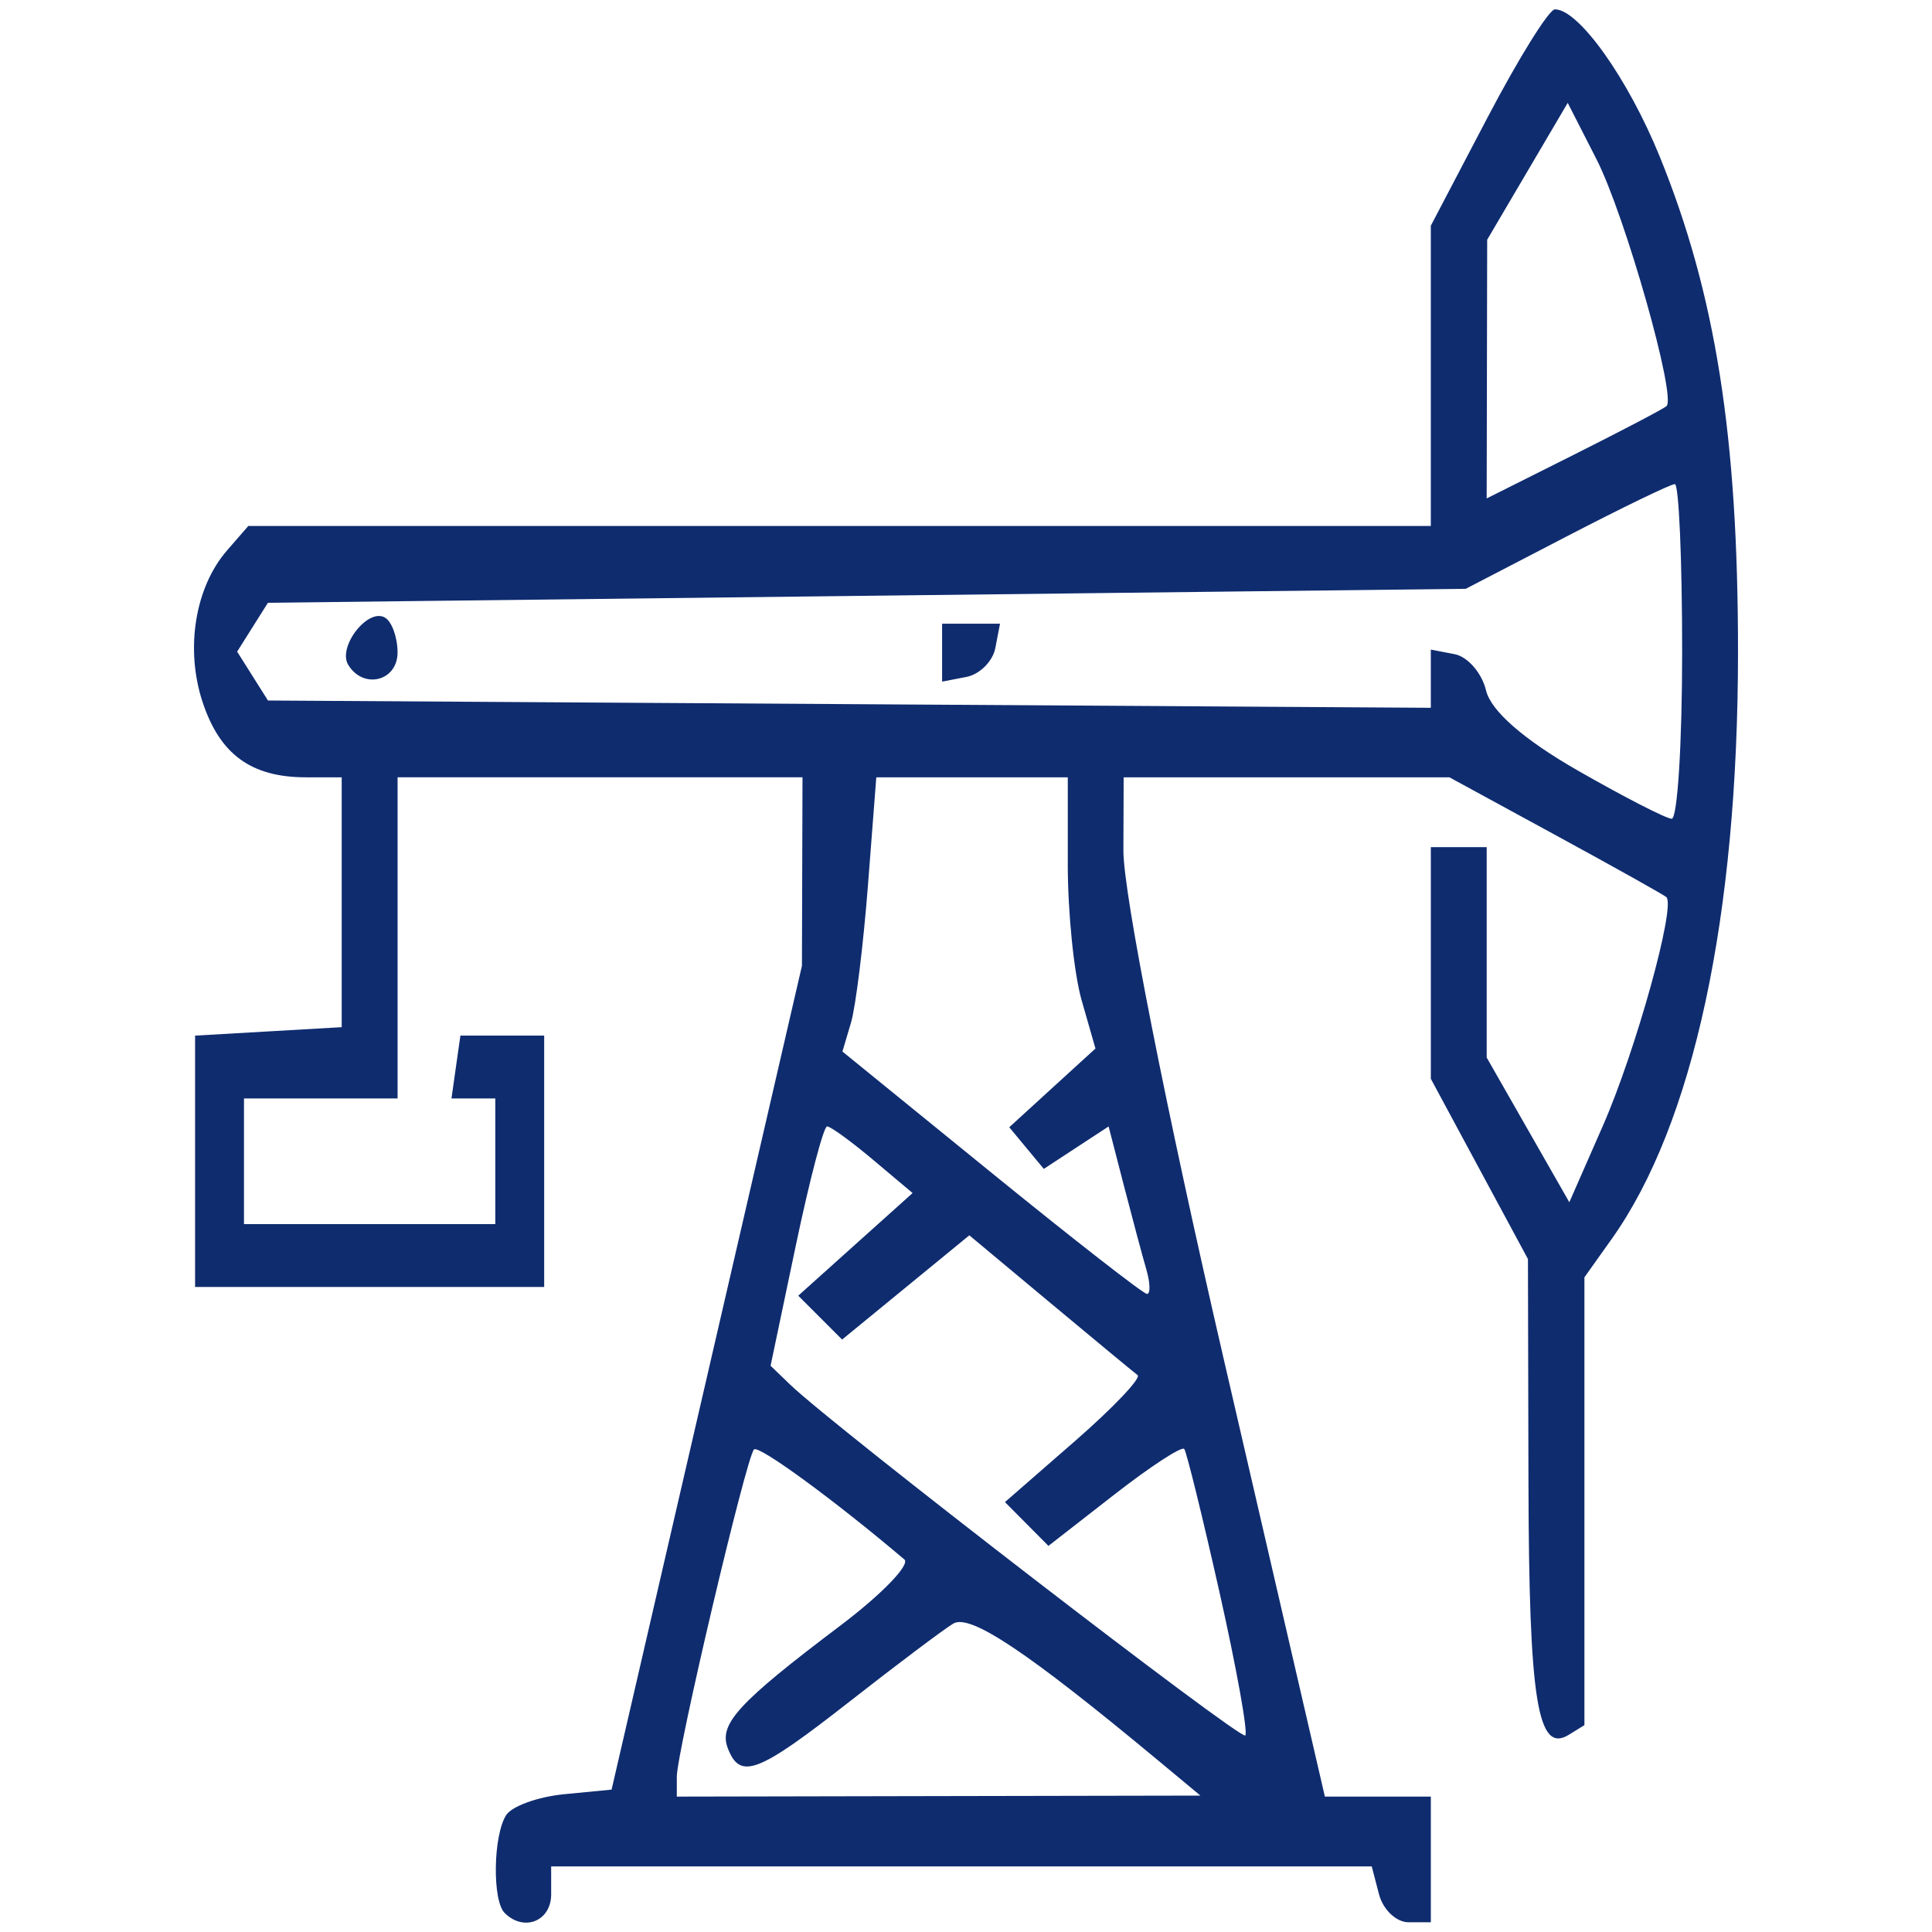
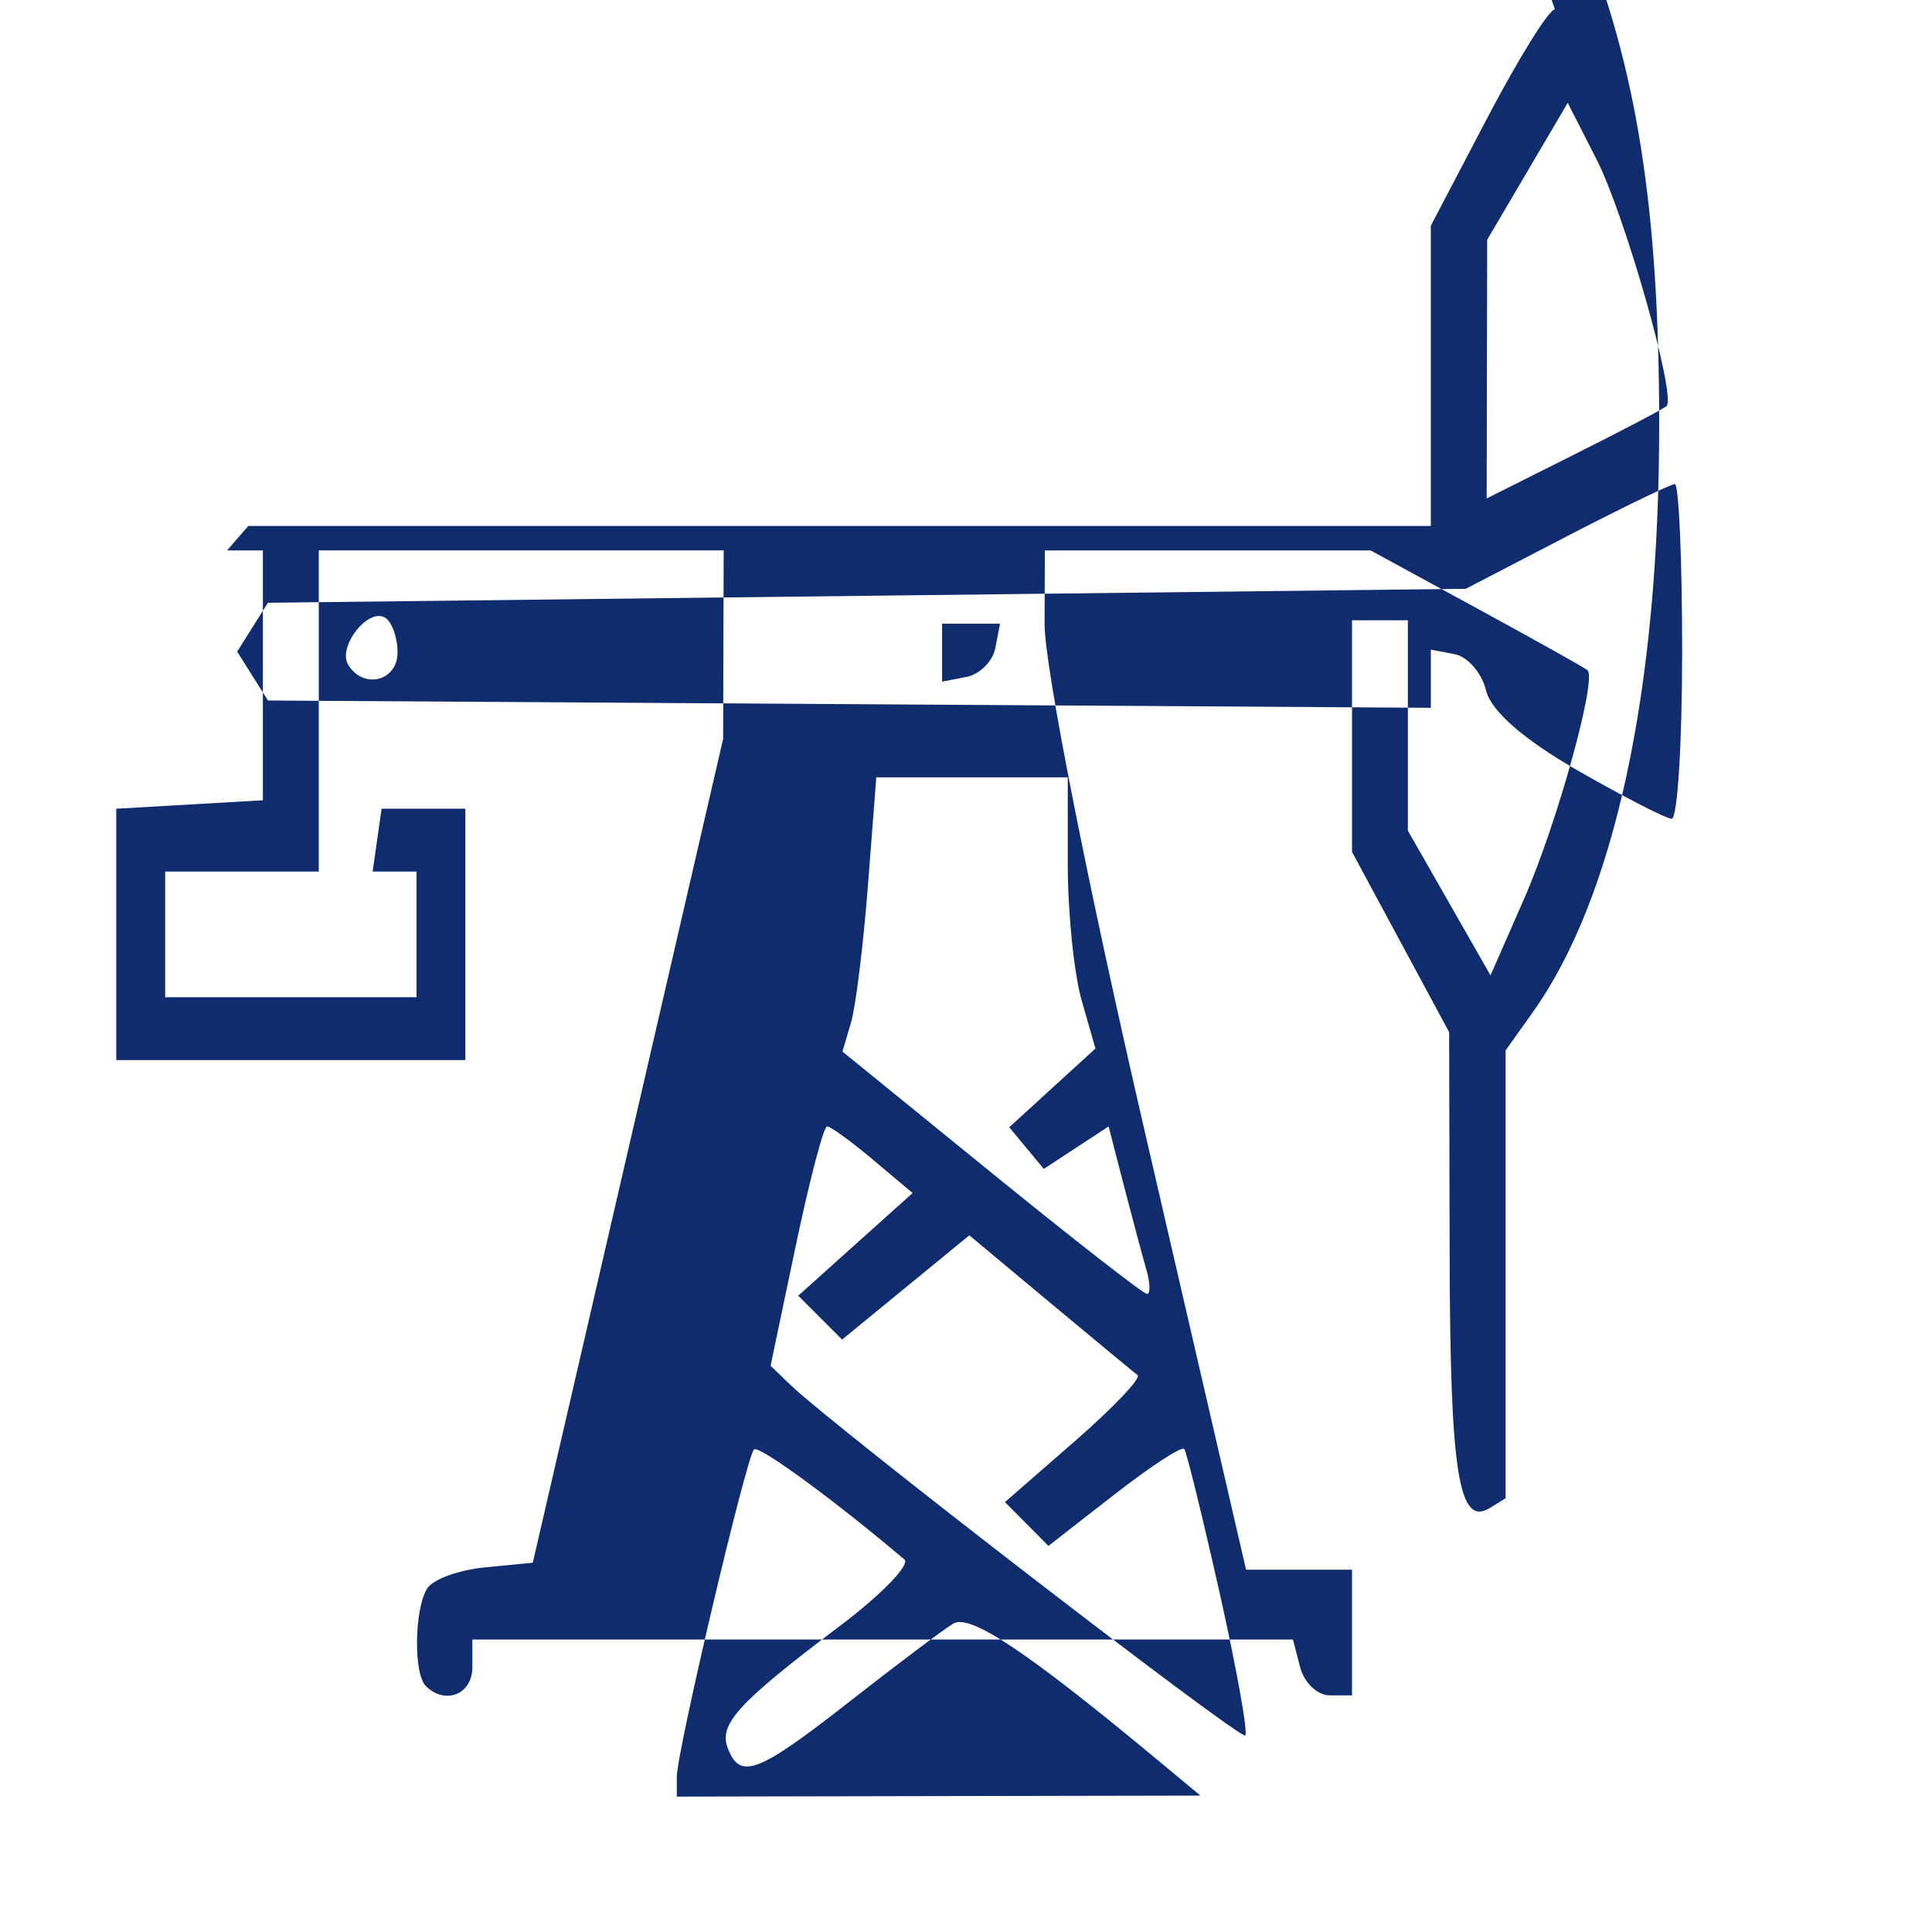
<svg xmlns="http://www.w3.org/2000/svg" xmlns:ns1="http://sodipodi.sourceforge.net/DTD/sodipodi-0.dtd" xmlns:ns2="http://www.inkscape.org/namespaces/inkscape" version="1.1" id="svg1146" width="360" height="360" viewBox="0 0 360 360" ns1:docname="Markets.png">
  <defs id="defs1150" />
  <g ns2:groupmode="layer" ns2:label="Image" id="g1152" transform="translate(1001.662,-1065.994)">
-     <path d="m -711.928,1067.736 c -1.095,0 -6.747,9.071 -12.557,20.159 l -10.565,20.159 v 27.975 27.974 h -110.175 -110.17 l -3.958,4.553 c -5.975,6.876 -7.83,18.352 -4.563,28.249 3.222,9.763 9.075,14.03 19.249,14.03 h 6.677 v 23.279 23.279 l -13.659,0.788 -13.659,0.787 v 23.416 23.416 h 32.523 32.523 v -23.416 -23.416 h -7.805 -7.805 l -0.833,5.854 -0.828,5.854 h 4.081 4.086 v 11.708 11.708 h -23.416 -23.416 v -11.708 -11.708 h 14.31 14.31 v -29.921 -29.921 h 37.726 37.726 l -0.052,17.562 -0.052,17.562 -17.735,76.753 -17.735,76.753 -8.857,0.859 c -4.873,0.474 -9.73,2.231 -10.793,3.903 -2.418,3.8 -2.603,15.894 -0.279,18.218 3.581,3.577 8.669,1.547 8.669,-3.466 v -5.204 h 76.448 76.454 l 1.357,5.204 c 0.749,2.862 3.228,5.204 5.509,5.204 h 4.146 v -11.708 -11.708 h -9.874 -9.869 l -18.797,-81.306 c -10.832,-46.86 -18.772,-87.093 -18.746,-94.966 l 0.047,-13.659 h 30.348 30.353 l 19.732,10.748 c 10.855,5.912 20.163,11.116 20.682,11.566 1.828,1.585 -5.664,28.589 -11.83,42.645 l -6.24,14.223 -7.699,-13.482 -7.699,-13.482 v -19.605 -19.605 h -5.204 -5.204 v 21.582 21.587 l 9.045,16.79 9.05,16.795 0.096,41.629 c 0.096,40.708 1.688,50.624 7.536,47.01 l 2.891,-1.789 v -41.721 -41.725 l 5.066,-7.119 c 15.237,-21.399 23.553,-60.04 23.553,-109.464 0,-40.164 -4.183,-66.647 -14.569,-92.206 -5.926,-14.584 -15.099,-27.477 -19.549,-27.477 z m 2.388,17.425 5.351,10.483 c 5.332,10.451 14.942,44.317 13.06,46.024 -0.545,0.494 -8.309,4.567 -17.252,9.05 l -16.261,8.151 0.047,-24.102 0.047,-24.102 7.505,-12.755 z m 19.961,71.036 c 0.751,0 1.362,14.05 1.362,31.222 0,17.172 -0.878,31.184 -1.951,31.14 -1.073,-0.044 -8.976,-4.104 -17.562,-9.025 -9.989,-5.725 -16.118,-11.08 -17.024,-14.869 -0.778,-3.257 -3.413,-6.304 -5.854,-6.774 l -4.441,-0.854 v 5.422 5.422 l -108.341,-0.681 -108.341,-0.676 -2.871,-4.553 -2.871,-4.553 2.866,-4.553 2.871,-4.553 111.598,-1.301 111.593,-1.301 18.802,-9.757 c 10.339,-5.366 19.413,-9.757 20.164,-9.757 z m -240.311,24.9 c -3.169,-1.958 -8.946,5.447 -6.87,8.807 2.848,4.608 9.177,3 9.177,-2.333 0,-2.777 -1.038,-5.69 -2.307,-6.474 z m 103.777,1.118 v 5.392 5.397 l 4.523,-0.874 c 2.488,-0.479 4.918,-2.904 5.397,-5.392 l 0.869,-4.523 h -5.392 z m -12.262,28.62 h 17.837 17.842 v 16.277 c 0,8.953 1.164,20.327 2.582,25.271 l 2.576,8.989 -8.034,7.333 -8.029,7.338 3.217,3.877 3.222,3.882 6.037,-3.958 6.037,-3.954 2.856,11.053 c 1.57,6.079 3.451,13.101 4.177,15.606 0.726,2.504 0.782,4.553 0.122,4.553 -0.661,0 -13.699,-10.162 -28.976,-22.583 l -27.776,-22.583 1.596,-5.386 c 0.878,-2.962 2.298,-14.46 3.156,-25.55 z m -9.172,65.045 c 0.643,0 4.493,2.794 8.552,6.21 l 7.384,6.21 -10.656,9.563 -10.651,9.564 4.086,4.086 4.086,4.086 11.855,-9.711 11.85,-9.711 15.026,12.537 c 8.265,6.894 15.612,12.973 16.327,13.512 0.716,0.54 -4.553,6.087 -11.708,12.323 l -13.009,11.337 4.055,4.08 4.05,4.081 12.257,-9.548 c 6.741,-5.252 12.613,-9.082 13.05,-8.512 0.437,0.57 3.395,12.595 6.571,26.724 3.175,14.129 5.333,26.127 4.797,26.663 -0.897,0.897 -76.569,-57.444 -84.828,-65.401 l -3.623,-3.491 4.68,-22.303 c 2.574,-12.266 5.206,-22.298 5.849,-22.298 z m -13.614,60.197 c 0.874,-0.873 15.018,9.476 28.015,20.499 1.138,0.966 -4.239,6.519 -11.947,12.338 -19.03,14.368 -22.677,18.34 -20.957,22.822 2.295,5.979 5.57,4.725 22.679,-8.669 8.777,-6.872 17.472,-13.411 19.325,-14.534 3.132,-1.898 13.811,5.234 38.26,25.555 l 7.805,6.489 -48.784,0.091 -48.784,0.096 v -3.674 c 0,-4.706 12.934,-59.563 14.386,-61.015 z" style="fill:#0f2c6f;fill-opacity:1;stroke-width:2.602" id="path10387" />
+     <path d="m -711.928,1067.736 c -1.095,0 -6.747,9.071 -12.557,20.159 l -10.565,20.159 v 27.975 27.974 h -110.175 -110.17 l -3.958,4.553 h 6.677 v 23.279 23.279 l -13.659,0.788 -13.659,0.787 v 23.416 23.416 h 32.523 32.523 v -23.416 -23.416 h -7.805 -7.805 l -0.833,5.854 -0.828,5.854 h 4.081 4.086 v 11.708 11.708 h -23.416 -23.416 v -11.708 -11.708 h 14.31 14.31 v -29.921 -29.921 h 37.726 37.726 l -0.052,17.562 -0.052,17.562 -17.735,76.753 -17.735,76.753 -8.857,0.859 c -4.873,0.474 -9.73,2.231 -10.793,3.903 -2.418,3.8 -2.603,15.894 -0.279,18.218 3.581,3.577 8.669,1.547 8.669,-3.466 v -5.204 h 76.448 76.454 l 1.357,5.204 c 0.749,2.862 3.228,5.204 5.509,5.204 h 4.146 v -11.708 -11.708 h -9.874 -9.869 l -18.797,-81.306 c -10.832,-46.86 -18.772,-87.093 -18.746,-94.966 l 0.047,-13.659 h 30.348 30.353 l 19.732,10.748 c 10.855,5.912 20.163,11.116 20.682,11.566 1.828,1.585 -5.664,28.589 -11.83,42.645 l -6.24,14.223 -7.699,-13.482 -7.699,-13.482 v -19.605 -19.605 h -5.204 -5.204 v 21.582 21.587 l 9.045,16.79 9.05,16.795 0.096,41.629 c 0.096,40.708 1.688,50.624 7.536,47.01 l 2.891,-1.789 v -41.721 -41.725 l 5.066,-7.119 c 15.237,-21.399 23.553,-60.04 23.553,-109.464 0,-40.164 -4.183,-66.647 -14.569,-92.206 -5.926,-14.584 -15.099,-27.477 -19.549,-27.477 z m 2.388,17.425 5.351,10.483 c 5.332,10.451 14.942,44.317 13.06,46.024 -0.545,0.494 -8.309,4.567 -17.252,9.05 l -16.261,8.151 0.047,-24.102 0.047,-24.102 7.505,-12.755 z m 19.961,71.036 c 0.751,0 1.362,14.05 1.362,31.222 0,17.172 -0.878,31.184 -1.951,31.14 -1.073,-0.044 -8.976,-4.104 -17.562,-9.025 -9.989,-5.725 -16.118,-11.08 -17.024,-14.869 -0.778,-3.257 -3.413,-6.304 -5.854,-6.774 l -4.441,-0.854 v 5.422 5.422 l -108.341,-0.681 -108.341,-0.676 -2.871,-4.553 -2.871,-4.553 2.866,-4.553 2.871,-4.553 111.598,-1.301 111.593,-1.301 18.802,-9.757 c 10.339,-5.366 19.413,-9.757 20.164,-9.757 z m -240.311,24.9 c -3.169,-1.958 -8.946,5.447 -6.87,8.807 2.848,4.608 9.177,3 9.177,-2.333 0,-2.777 -1.038,-5.69 -2.307,-6.474 z m 103.777,1.118 v 5.392 5.397 l 4.523,-0.874 c 2.488,-0.479 4.918,-2.904 5.397,-5.392 l 0.869,-4.523 h -5.392 z m -12.262,28.62 h 17.837 17.842 v 16.277 c 0,8.953 1.164,20.327 2.582,25.271 l 2.576,8.989 -8.034,7.333 -8.029,7.338 3.217,3.877 3.222,3.882 6.037,-3.958 6.037,-3.954 2.856,11.053 c 1.57,6.079 3.451,13.101 4.177,15.606 0.726,2.504 0.782,4.553 0.122,4.553 -0.661,0 -13.699,-10.162 -28.976,-22.583 l -27.776,-22.583 1.596,-5.386 c 0.878,-2.962 2.298,-14.46 3.156,-25.55 z m -9.172,65.045 c 0.643,0 4.493,2.794 8.552,6.21 l 7.384,6.21 -10.656,9.563 -10.651,9.564 4.086,4.086 4.086,4.086 11.855,-9.711 11.85,-9.711 15.026,12.537 c 8.265,6.894 15.612,12.973 16.327,13.512 0.716,0.54 -4.553,6.087 -11.708,12.323 l -13.009,11.337 4.055,4.08 4.05,4.081 12.257,-9.548 c 6.741,-5.252 12.613,-9.082 13.05,-8.512 0.437,0.57 3.395,12.595 6.571,26.724 3.175,14.129 5.333,26.127 4.797,26.663 -0.897,0.897 -76.569,-57.444 -84.828,-65.401 l -3.623,-3.491 4.68,-22.303 c 2.574,-12.266 5.206,-22.298 5.849,-22.298 z m -13.614,60.197 c 0.874,-0.873 15.018,9.476 28.015,20.499 1.138,0.966 -4.239,6.519 -11.947,12.338 -19.03,14.368 -22.677,18.34 -20.957,22.822 2.295,5.979 5.57,4.725 22.679,-8.669 8.777,-6.872 17.472,-13.411 19.325,-14.534 3.132,-1.898 13.811,5.234 38.26,25.555 l 7.805,6.489 -48.784,0.091 -48.784,0.096 v -3.674 c 0,-4.706 12.934,-59.563 14.386,-61.015 z" style="fill:#0f2c6f;fill-opacity:1;stroke-width:2.602" id="path10387" />
  </g>
</svg>